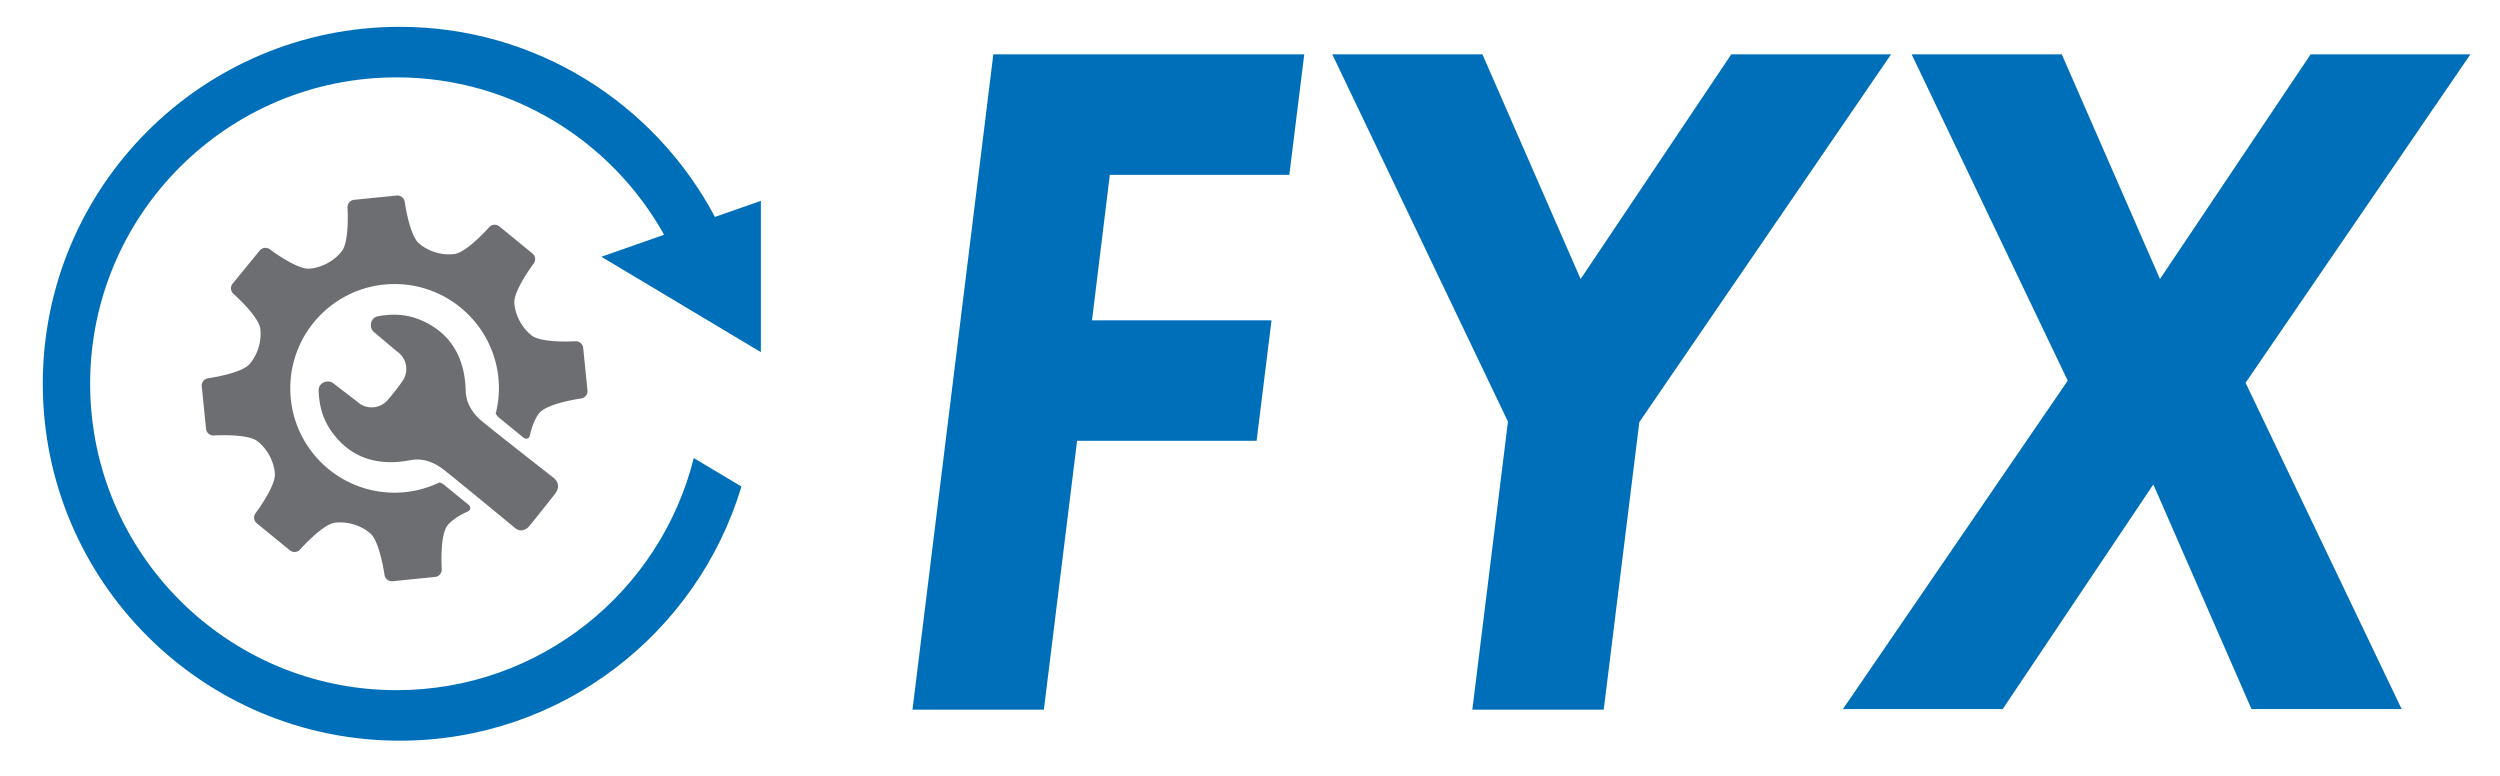
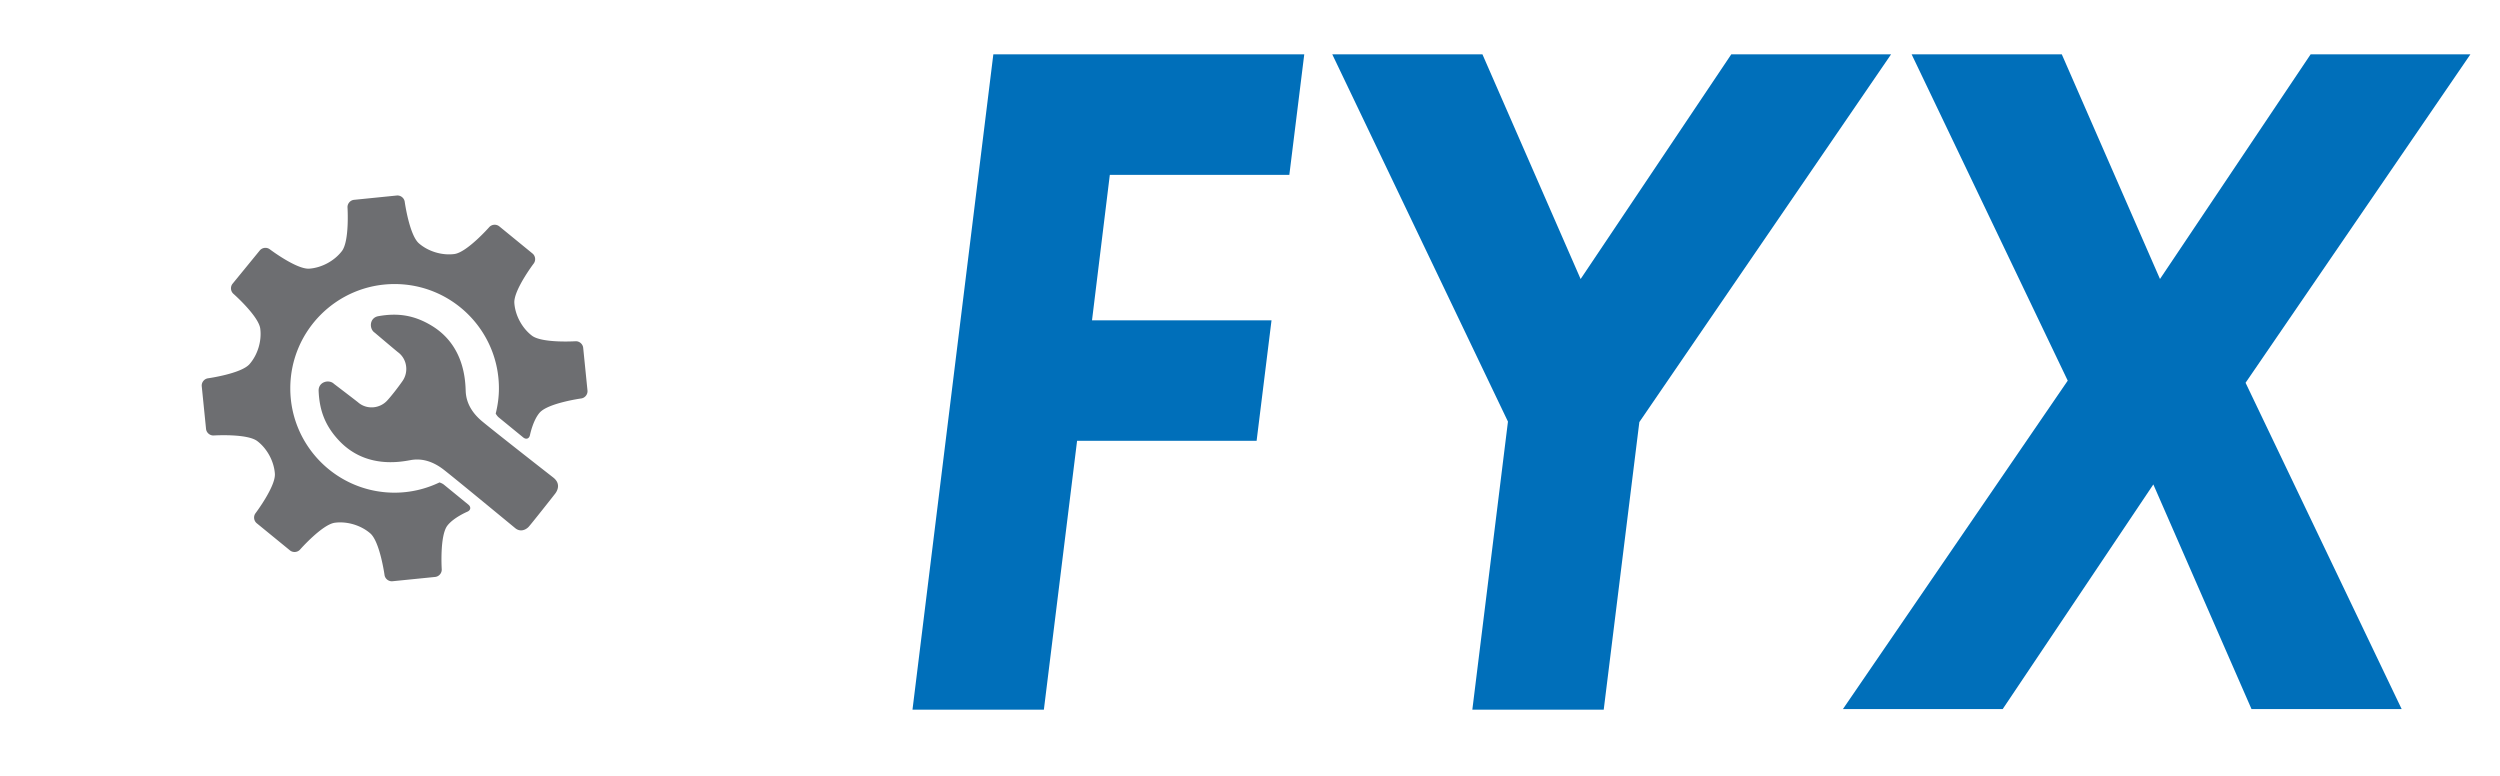
<svg xmlns="http://www.w3.org/2000/svg" width="857.052" height="266.026">
  <switch>
    <g>
-       <path fill="#006FBA" d="M260.842 68.85l-15.747 5.519c-20.536-38.731-61.17-65.171-108.062-65.171-67.583 0-122.365 54.789-122.365 122.367 0 67.577 54.782 122.359 122.365 122.359 55.318 0 102.013-36.733 117.144-87.125l-16.342-9.772c-11.384 45.703-52.666 79.574-101.89 79.574-58.016 0-105.042-47.027-105.042-105.036 0-58.016 47.026-105.044 105.042-105.044 39.457 0 73.775 21.787 91.721 53.958l-21.51 7.537 54.687 32.708V68.85z" />
      <path fill="#6D6E71" d="M151.649 160.663c2.152 1.57 18.828 15.33 24.997 20.41 1.571 1.293 3.352.767 4.532-.403.642-.634 8.915-11.11 9.225-11.542.91-1.254 1.75-3.488-.764-5.445-5.735-4.467-22.698-17.77-24.783-19.609-2.514-2.211-5.029-5.455-5.201-9.982-.137-3.672-.452-15.589-11.585-22.386-6.101-3.728-11.798-4.485-18.378-3.311-3.078.558-3.208 4.358-1.224 5.658 0 0 7.517 6.363 7.983 6.707 3.118 2.313 3.707 6.741 1.557 9.842-1.318 1.903-3.725 5.057-5.296 6.746-2.565 2.771-7.021 3.146-9.945.596-.438-.386-8.269-6.35-8.269-6.35-1.698-1.657-5.382-.718-5.261 2.411.27 6.686 2.232 12.074 7.182 17.238 9.039 9.404 20.747 7.148 24.355 6.493 4.46-.815 8.165.945 10.875 2.927m49.756-26.797l-1.473-14.622c-.134-1.324-1.324-2.33-2.653-2.253 0 0-11.472.722-14.932-1.923-3.34-2.562-5.718-6.902-6.017-11.188-.298-4.352 6.634-13.532 6.634-13.532.8-1.051.613-2.61-.416-3.447l-11.377-9.299a2.536 2.536 0 0 0-3.467.284s-7.608 8.62-11.929 9.198c-4.262.564-8.991-.897-12.16-3.658-3.29-2.862-4.868-14.25-4.868-14.25-.183-1.313-1.415-2.285-2.739-2.148l-14.623 1.476c-1.321.129-2.332 1.321-2.25 2.652 0 0 .716 11.468-1.93 14.926-2.558 3.339-6.901 5.718-11.191 6.019-4.348.294-13.52-6.636-13.52-6.636-1.062-.799-2.612-.613-3.451.413l-9.303 11.38c-.841 1.027-.711 2.593.282 3.469 0 0 8.619 7.603 9.196 11.923.564 4.265-.894 8.998-3.663 12.169-2.859 3.287-14.247 4.87-14.247 4.87-1.311.182-2.283 1.416-2.146 2.737l1.475 14.613c.133 1.321 1.325 2.33 2.65 2.25 0 0 11.472-.719 14.931 1.941 3.344 2.551 5.719 6.892 6.016 11.184.294 4.345-6.629 13.521-6.629 13.521-.801 1.055-.613 2.609.415 3.451l11.378 9.295c1.028.838 2.59.715 3.469-.279 0 0 7.603-8.62 11.927-9.194 4.259-.562 8.987.897 12.158 3.655 3.287 2.865 4.873 14.253 4.873 14.253.184 1.311 1.414 2.277 2.731 2.147l14.628-1.473c1.323-.139 2.336-1.331 2.253-2.651 0 0-.722-11.476 1.93-14.937 2.127-2.775 6.82-4.762 6.82-4.762 1.22-.516 1.381-1.623.356-2.459l-8.357-6.826c-.395-.319-.937-.571-1.51-.774-4.669 2.231-9.875 3.519-15.392 3.519-19.75 0-35.762-16.01-35.762-35.757 0-19.754 16.013-35.763 35.762-35.763 19.747 0 35.76 16.009 35.76 35.763 0 2.989-.408 5.882-1.103 8.657.317.522.668 1.003 1.067 1.321l8.348 6.825c1.03.842 2.084.463 2.344-.84 0 0 1-4.986 3.304-7.629 2.863-3.293 14.251-4.877 14.251-4.877 1.314-.179 2.284-1.41 2.15-2.734" />
      <path fill="#006FBA" d="M549.789 243.283l12.21-98.583 86.296-126.067h-54.782L541.87 95.657l-33.657-77.024h-51.479l60.225 125.902-12.212 98.748h45.042zm-180.542-92.164h61.544l5.112-41.306h-61.539l6.104-49.871h61.543l5.116-41.31h-106.59l-27.716 224.65h45.042l11.384-92.163zM846.904 18.633h-54.775l-51.642 77.013-33.658-77.013h-51.481l53.513 111.862-77.076 112.595h54.777l51.647-77.013 33.658 77.013h51.477l-53.517-111.865z" />
    </g>
  </switch>
</svg>